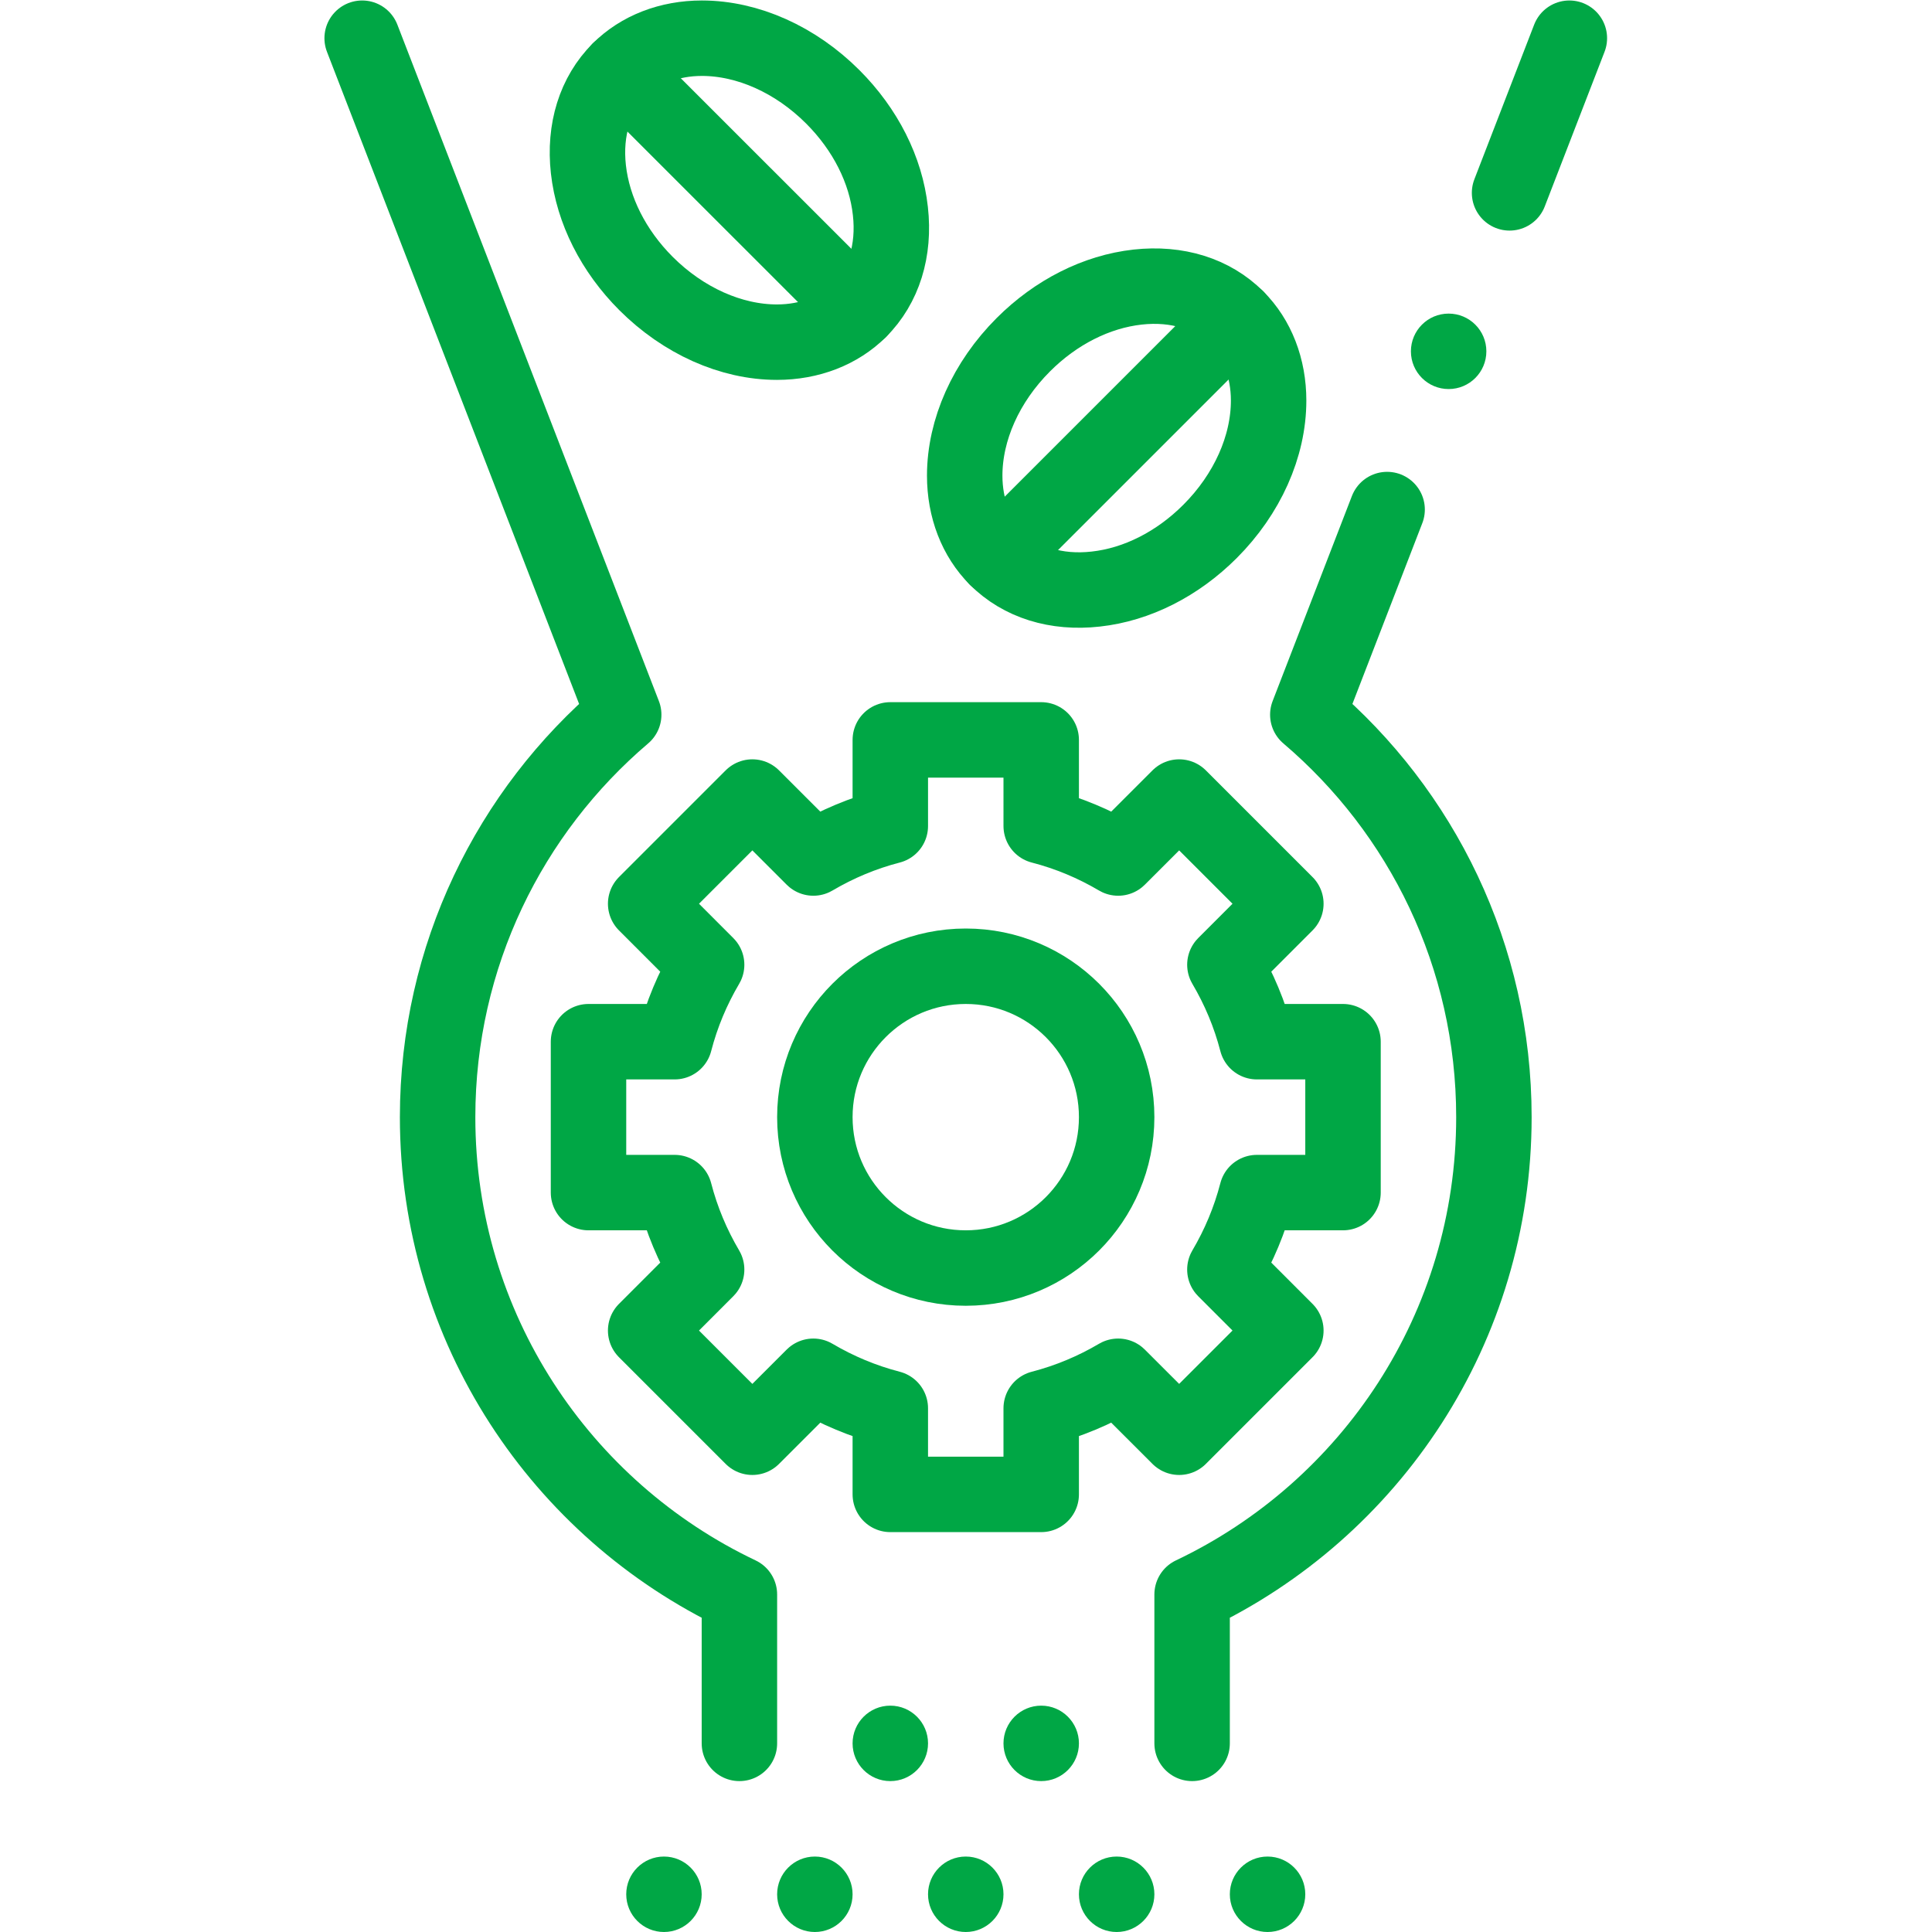
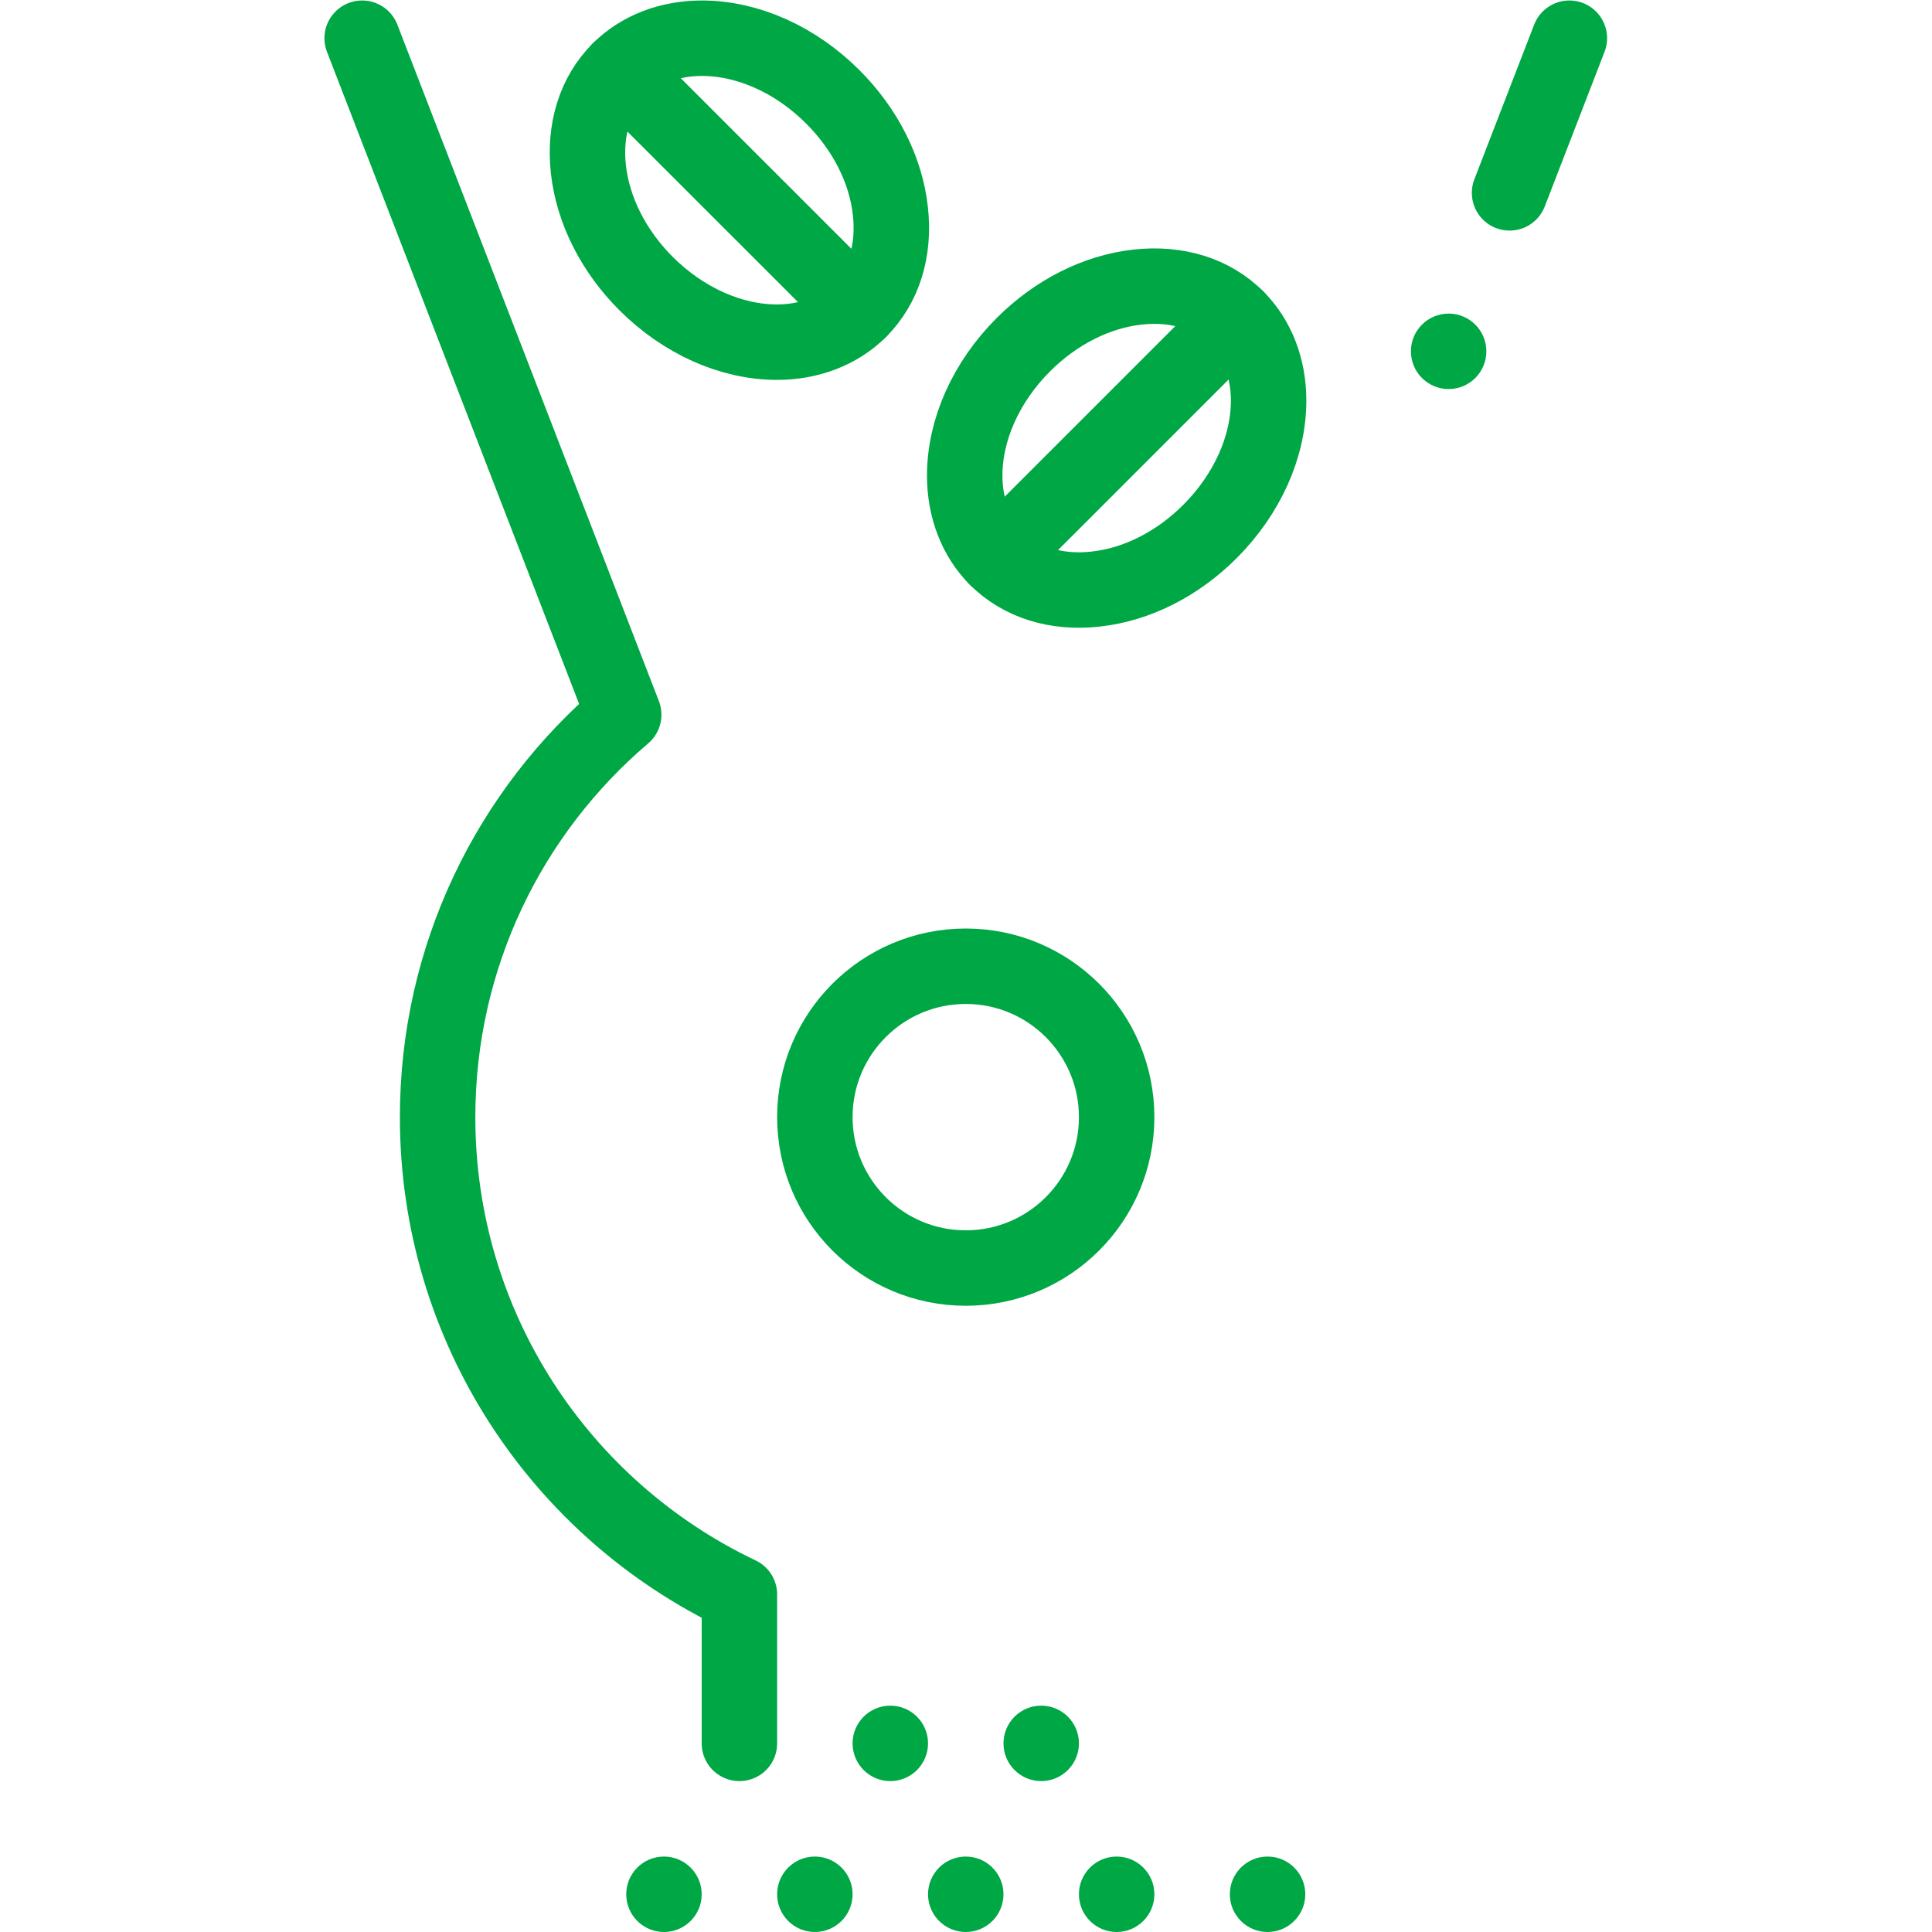
<svg xmlns="http://www.w3.org/2000/svg" version="1.1" width="512" height="512" x="0" y="0" viewBox="0 0 682.667 682.667" style="enable-background:new 0 0 512 512" xml:space="preserve">
  <g>
    <defs>
      <clipPath id="a">
        <path d="M0 512h512V0H0Z" fill="#00a745" data-original="#000000" />
      </clipPath>
    </defs>
    <g clip-path="url(#a)" transform="matrix(1.333 0 0 -1.333 0 682.667)">
      <path d="M0 0c5.52 0 10-4.48 10-10S5.52-20 0-20s-10 4.48-10 10S-5.52 0 0 0" style="fill-opacity:1;fill-rule:nonzero;stroke:none" transform="translate(336 20)" fill="#00A745" data-original="#000000" />
      <path d="M0 0c5.52 0 10-4.48 10-10S5.52-20 0-20s-10 4.48-10 10S-5.52 0 0 0" style="fill-opacity:1;fill-rule:nonzero;stroke:none" transform="translate(296 20)" fill="#00A745" data-original="#000000" />
      <path d="M0 0c5.52 0 10-4.48 10-10S5.52-20 0-20s-10 4.48-10 10S-5.52 0 0 0" style="fill-opacity:1;fill-rule:nonzero;stroke:none" transform="translate(276 60)" fill="#00A745" data-original="#000000" />
      <path d="M0 0c5.52 0 10-4.48 10-10S5.52-20 0-20s-10 4.48-10 10S-5.52 0 0 0" style="fill-opacity:1;fill-rule:nonzero;stroke:none" transform="translate(256 20)" fill="#00A745" data-original="#000000" />
      <path d="M0 0c5.52 0 10-4.48 10-10S5.52-20 0-20s-10 4.48-10 10S-5.52 0 0 0" style="fill-opacity:1;fill-rule:nonzero;stroke:none" transform="translate(236 60)" fill="#00A745" data-original="#000000" />
      <path d="M0 0c5.52 0 10-4.48 10-10S5.52-20 0-20s-10 4.48-10 10S-5.52 0 0 0" style="fill-opacity:1;fill-rule:nonzero;stroke:none" transform="translate(216 20)" fill="#00A745" data-original="#000000" />
      <path d="M0 0c5.52 0 10-4.48 10-10S5.52-20 0-20s-10 4.48-10 10S-5.52 0 0 0" style="fill-opacity:1;fill-rule:nonzero;stroke:none" transform="translate(176 20)" fill="#00A745" data-original="#000000" />
      <path d="M0 0c-5.46-5.46-13.23-8.471-21.86-8.471-12.18 0-24.83 5.67-34.71 15.54-8.64 8.641-14.07 19.41-15.28 30.29-1.16 10.491 1.75 19.821 8.21 26.271 5.46 5.46 13.23 8.47 21.86 8.47 12.18 0 24.83-5.661 34.71-15.54C1.58 47.909 7.01 37.159 8.2 26.279 9.38 15.79 6.46 6.47 0 0Z" style="stroke-linecap: round; stroke-linejoin: round; stroke-miterlimit: 10; stroke-dasharray: none; stroke-opacity: 1;" transform="translate(227.82 429.9)" fill="none" stroke="#00A745" stroke-width="20px" stroke-linecap="round" stroke-linejoin="round" stroke-miterlimit="10" stroke-dasharray="none" stroke-opacity="" data-original="#000000" />
      <path d="m0 0 63.64-63.63" style="stroke-linecap: round; stroke-linejoin: round; stroke-miterlimit: 10; stroke-dasharray: none; stroke-opacity: 1;" transform="translate(164.18 493.53)" fill="none" stroke="#00A745" stroke-width="20px" stroke-linecap="round" stroke-linejoin="round" stroke-miterlimit="10" stroke-dasharray="none" stroke-opacity="" data-original="#000000" />
      <path d="M0 0c-5.46 5.46-8.46 13.221-8.46 21.86 0 12.18 5.66 24.83 15.53 34.701 8.64 8.649 19.41 14.08 30.3 15.29 10.48 1.16 19.81-1.75 26.26-8.221 5.46-5.449 8.47-13.22 8.47-21.85 0-12.179-5.66-24.83-15.54-34.71-8.65-8.65-19.4-14.08-30.28-15.269C15.79-9.38 6.47-6.46 0 0Z" style="stroke-linecap: round; stroke-linejoin: round; stroke-miterlimit: 10; stroke-dasharray: none; stroke-opacity: 1;" transform="translate(264.18 364.18)" fill="none" stroke="#00A745" stroke-width="20px" stroke-linecap="round" stroke-linejoin="round" stroke-miterlimit="10" stroke-dasharray="none" stroke-opacity="" data-original="#000000" />
      <path d="m0 0-63.63-63.63" style="stroke-linecap: round; stroke-linejoin: round; stroke-miterlimit: 10; stroke-dasharray: none; stroke-opacity: 1;" transform="translate(327.81 427.81)" fill="none" stroke="#00A745" stroke-width="20px" stroke-linecap="round" stroke-linejoin="round" stroke-miterlimit="10" stroke-dasharray="none" stroke-opacity="" data-original="#000000" />
-       <path d="M0 0v40h-22.83c-1.88 7.27-4.76 14.09-8.48 20.4l16.16 16.17-28.28 28.28-16.17-16.16c-6.31 3.72-13.13 6.6-20.4 8.48V120h-40V97.17c-7.27-1.88-14.09-4.76-20.4-8.48l-16.17 16.16-28.28-28.28 16.16-16.17c-3.72-6.31-6.6-13.13-8.48-20.4H-200V0h22.83c1.88-7.27 4.76-14.09 8.48-20.4l-16.16-16.17 28.28-28.28 16.17 16.16c6.31-3.72 13.13-6.6 20.4-8.48V-80h40v22.83c7.27 1.88 14.09 4.76 20.4 8.48l16.17-16.16 28.28 28.28-16.16 16.17c3.72 6.31 6.6 13.13 8.48 20.4z" style="stroke-linecap: round; stroke-linejoin: round; stroke-miterlimit: 10; stroke-dasharray: none; stroke-opacity: 1;" transform="translate(356 196)" fill="none" stroke="#00A745" stroke-width="20px" stroke-linecap="round" stroke-linejoin="round" stroke-miterlimit="10" stroke-dasharray="none" stroke-opacity="" data-original="#000000" />
      <path d="M0 0c0-22.09-17.91-40-40-40S-80-22.09-80 0s17.91 40 40 40S0 22.09 0 0Z" style="stroke-linecap: round; stroke-linejoin: round; stroke-miterlimit: 10; stroke-dasharray: none; stroke-opacity: 1;" transform="translate(296 216)" fill="none" stroke="#00A745" stroke-width="20px" stroke-linecap="round" stroke-linejoin="round" stroke-miterlimit="10" stroke-dasharray="none" stroke-opacity="" data-original="#000000" />
      <path d="M0 0v39.47C-47.3 61.94-80 110.15-80 166c0 42.73 19.15 81 49.33 106.68L-100 452" style="stroke-linecap: round; stroke-linejoin: round; stroke-miterlimit: 10; stroke-dasharray: none; stroke-opacity: 1;" transform="translate(196 50)" fill="none" stroke="#00A745" stroke-width="20px" stroke-linecap="round" stroke-linejoin="round" stroke-miterlimit="10" stroke-dasharray="none" stroke-opacity="" data-original="#000000" />
      <path d="M0 0c0-5.522 4.477-10 10-10S20-5.522 20 0s-4.477 10-10 10S0 5.522 0 0" style="fill-opacity:1;fill-rule:nonzero;stroke:none" transform="translate(374 419)" fill="#00A745" data-original="#000000" />
      <path d="m0 0-15.85-40.996" style="stroke-linecap: round; stroke-linejoin: round; stroke-miterlimit: 10; stroke-dasharray: none; stroke-opacity: 1;" transform="translate(416 502)" fill="none" stroke="#00A745" stroke-width="20px" stroke-linecap="round" stroke-linejoin="round" stroke-miterlimit="10" stroke-dasharray="none" stroke-opacity="" data-original="#000000" />
-       <path d="m0 0-21.023-54.377c30.18-25.68 49.33-63.949 49.33-106.68 0-55.849-32.701-104.059-80-126.53v-39.47" style="stroke-linecap: round; stroke-linejoin: round; stroke-miterlimit: 10; stroke-dasharray: none; stroke-opacity: 1;" transform="translate(367.693 377.057)" fill="none" stroke="#00A745" stroke-width="20px" stroke-linecap="round" stroke-linejoin="round" stroke-miterlimit="10" stroke-dasharray="none" stroke-opacity="" data-original="#000000" />
    </g>
  </g>
</svg>